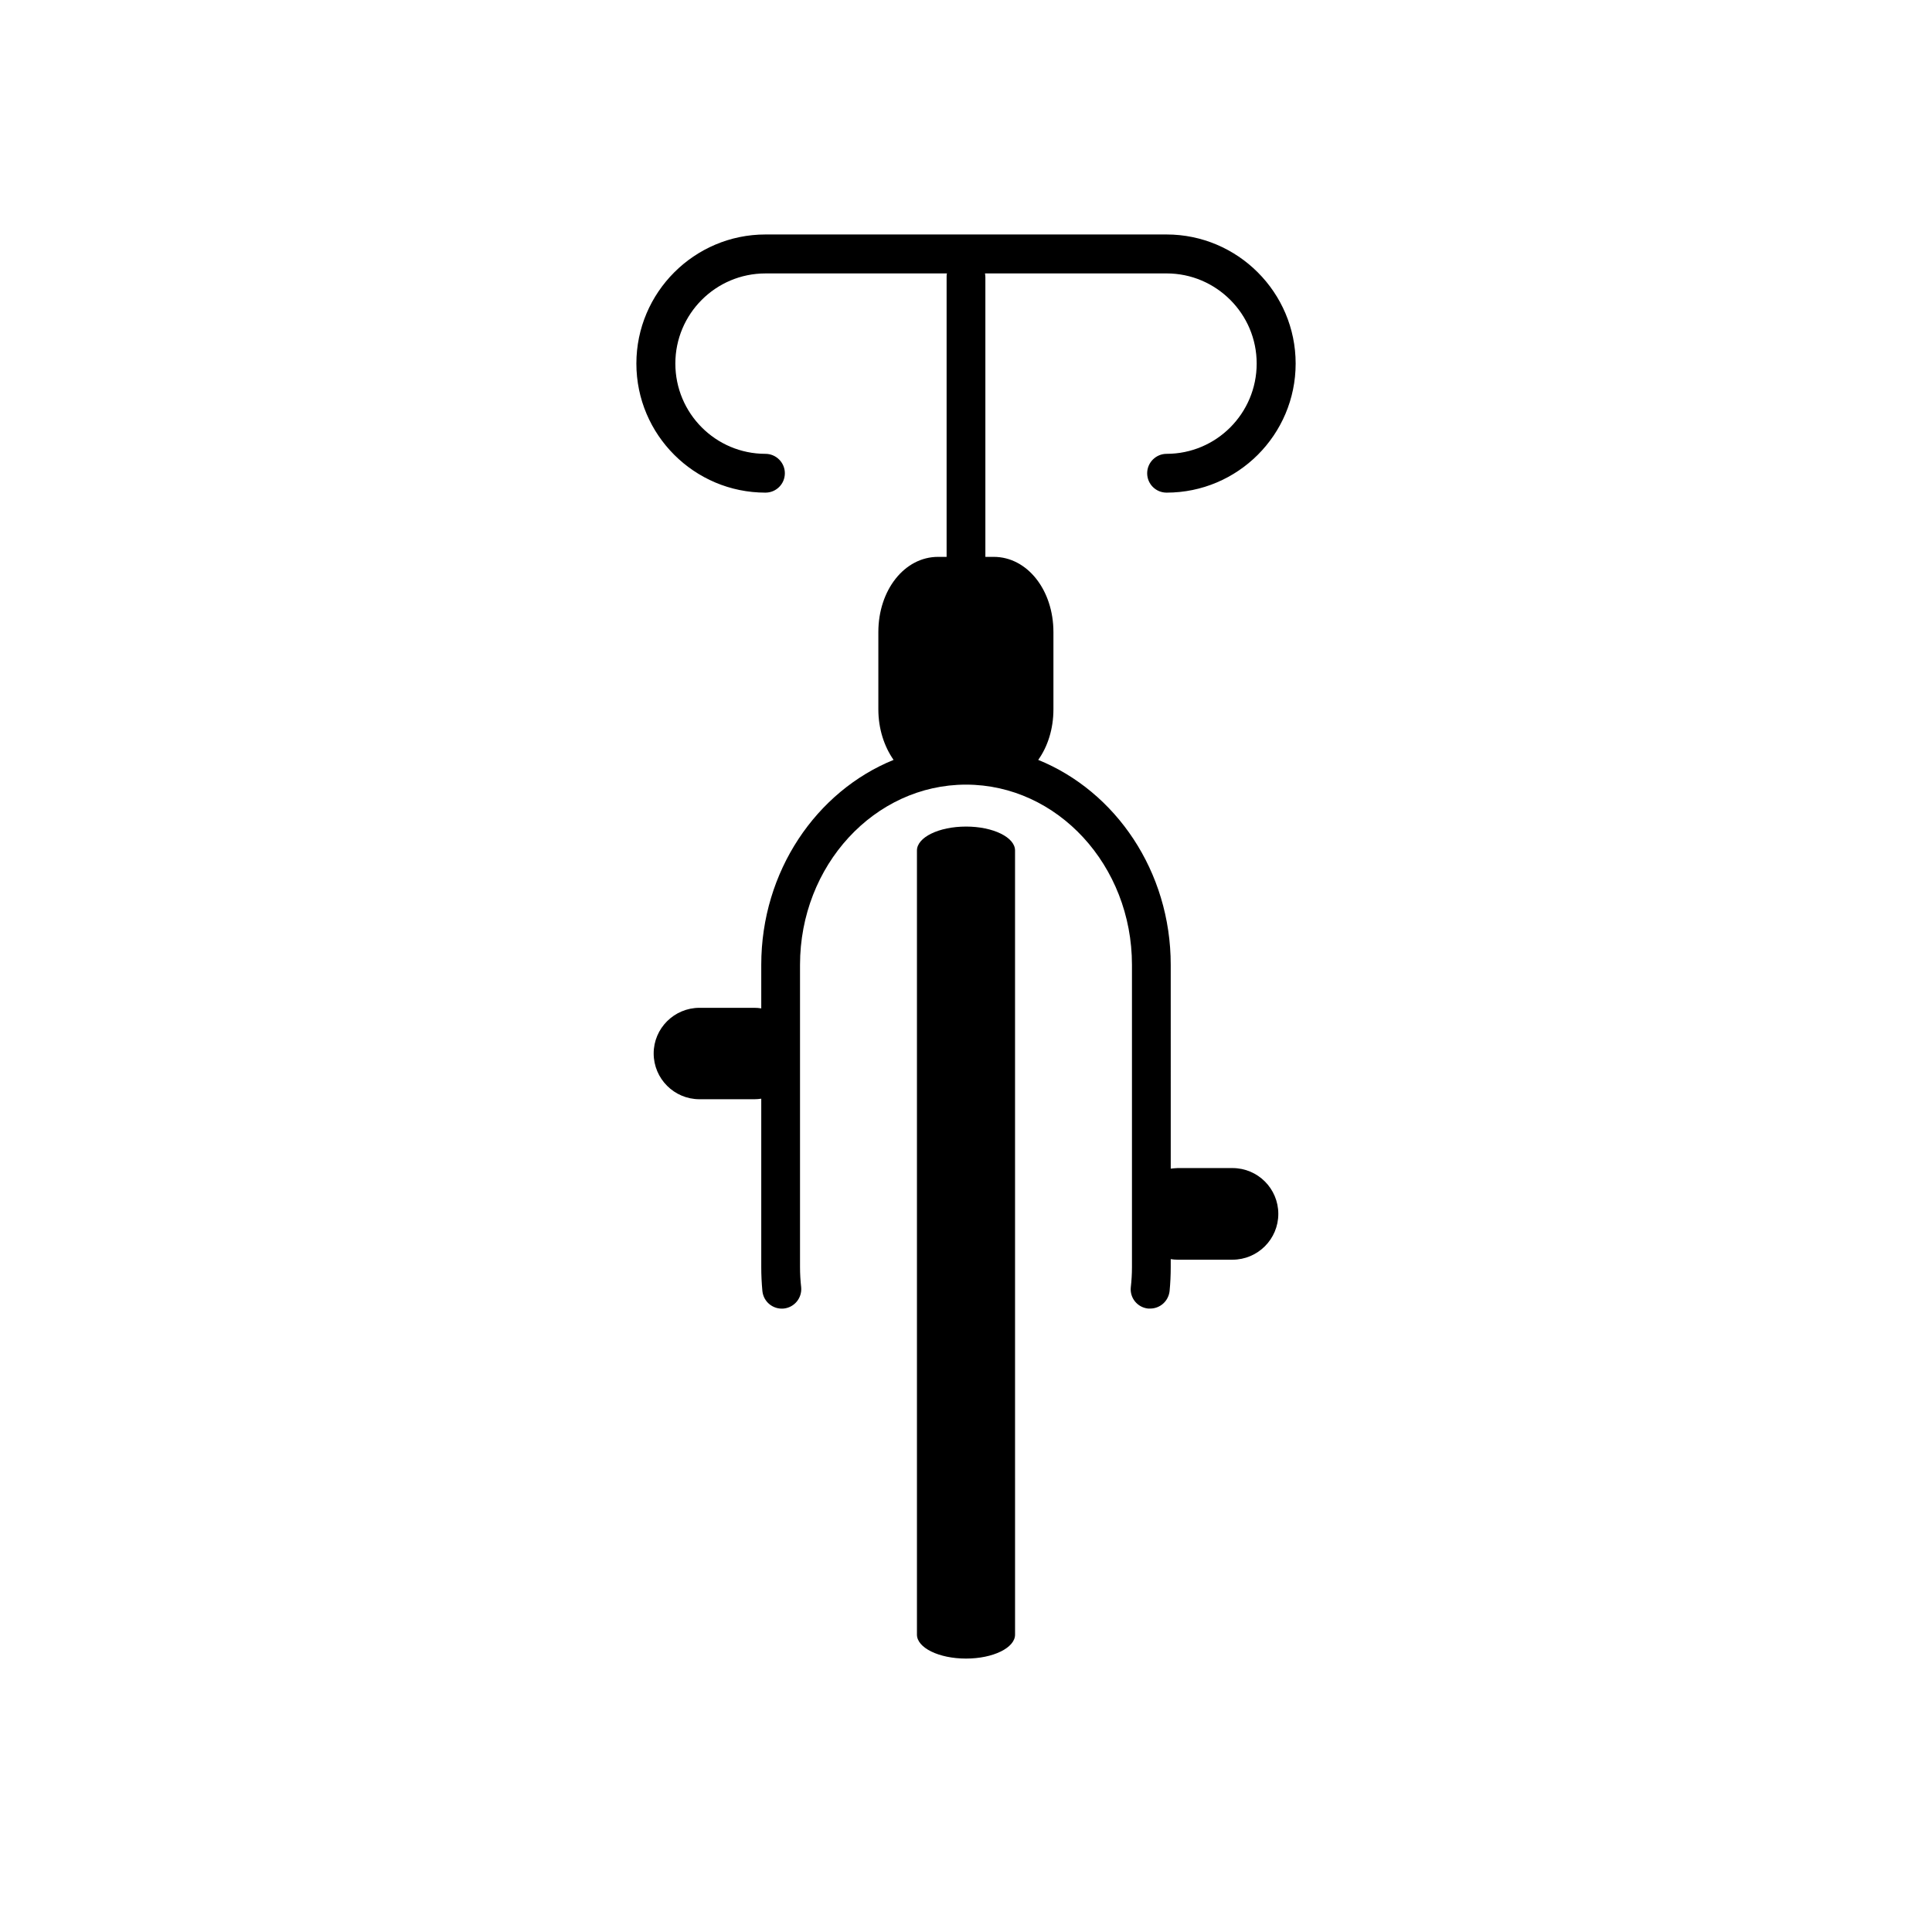
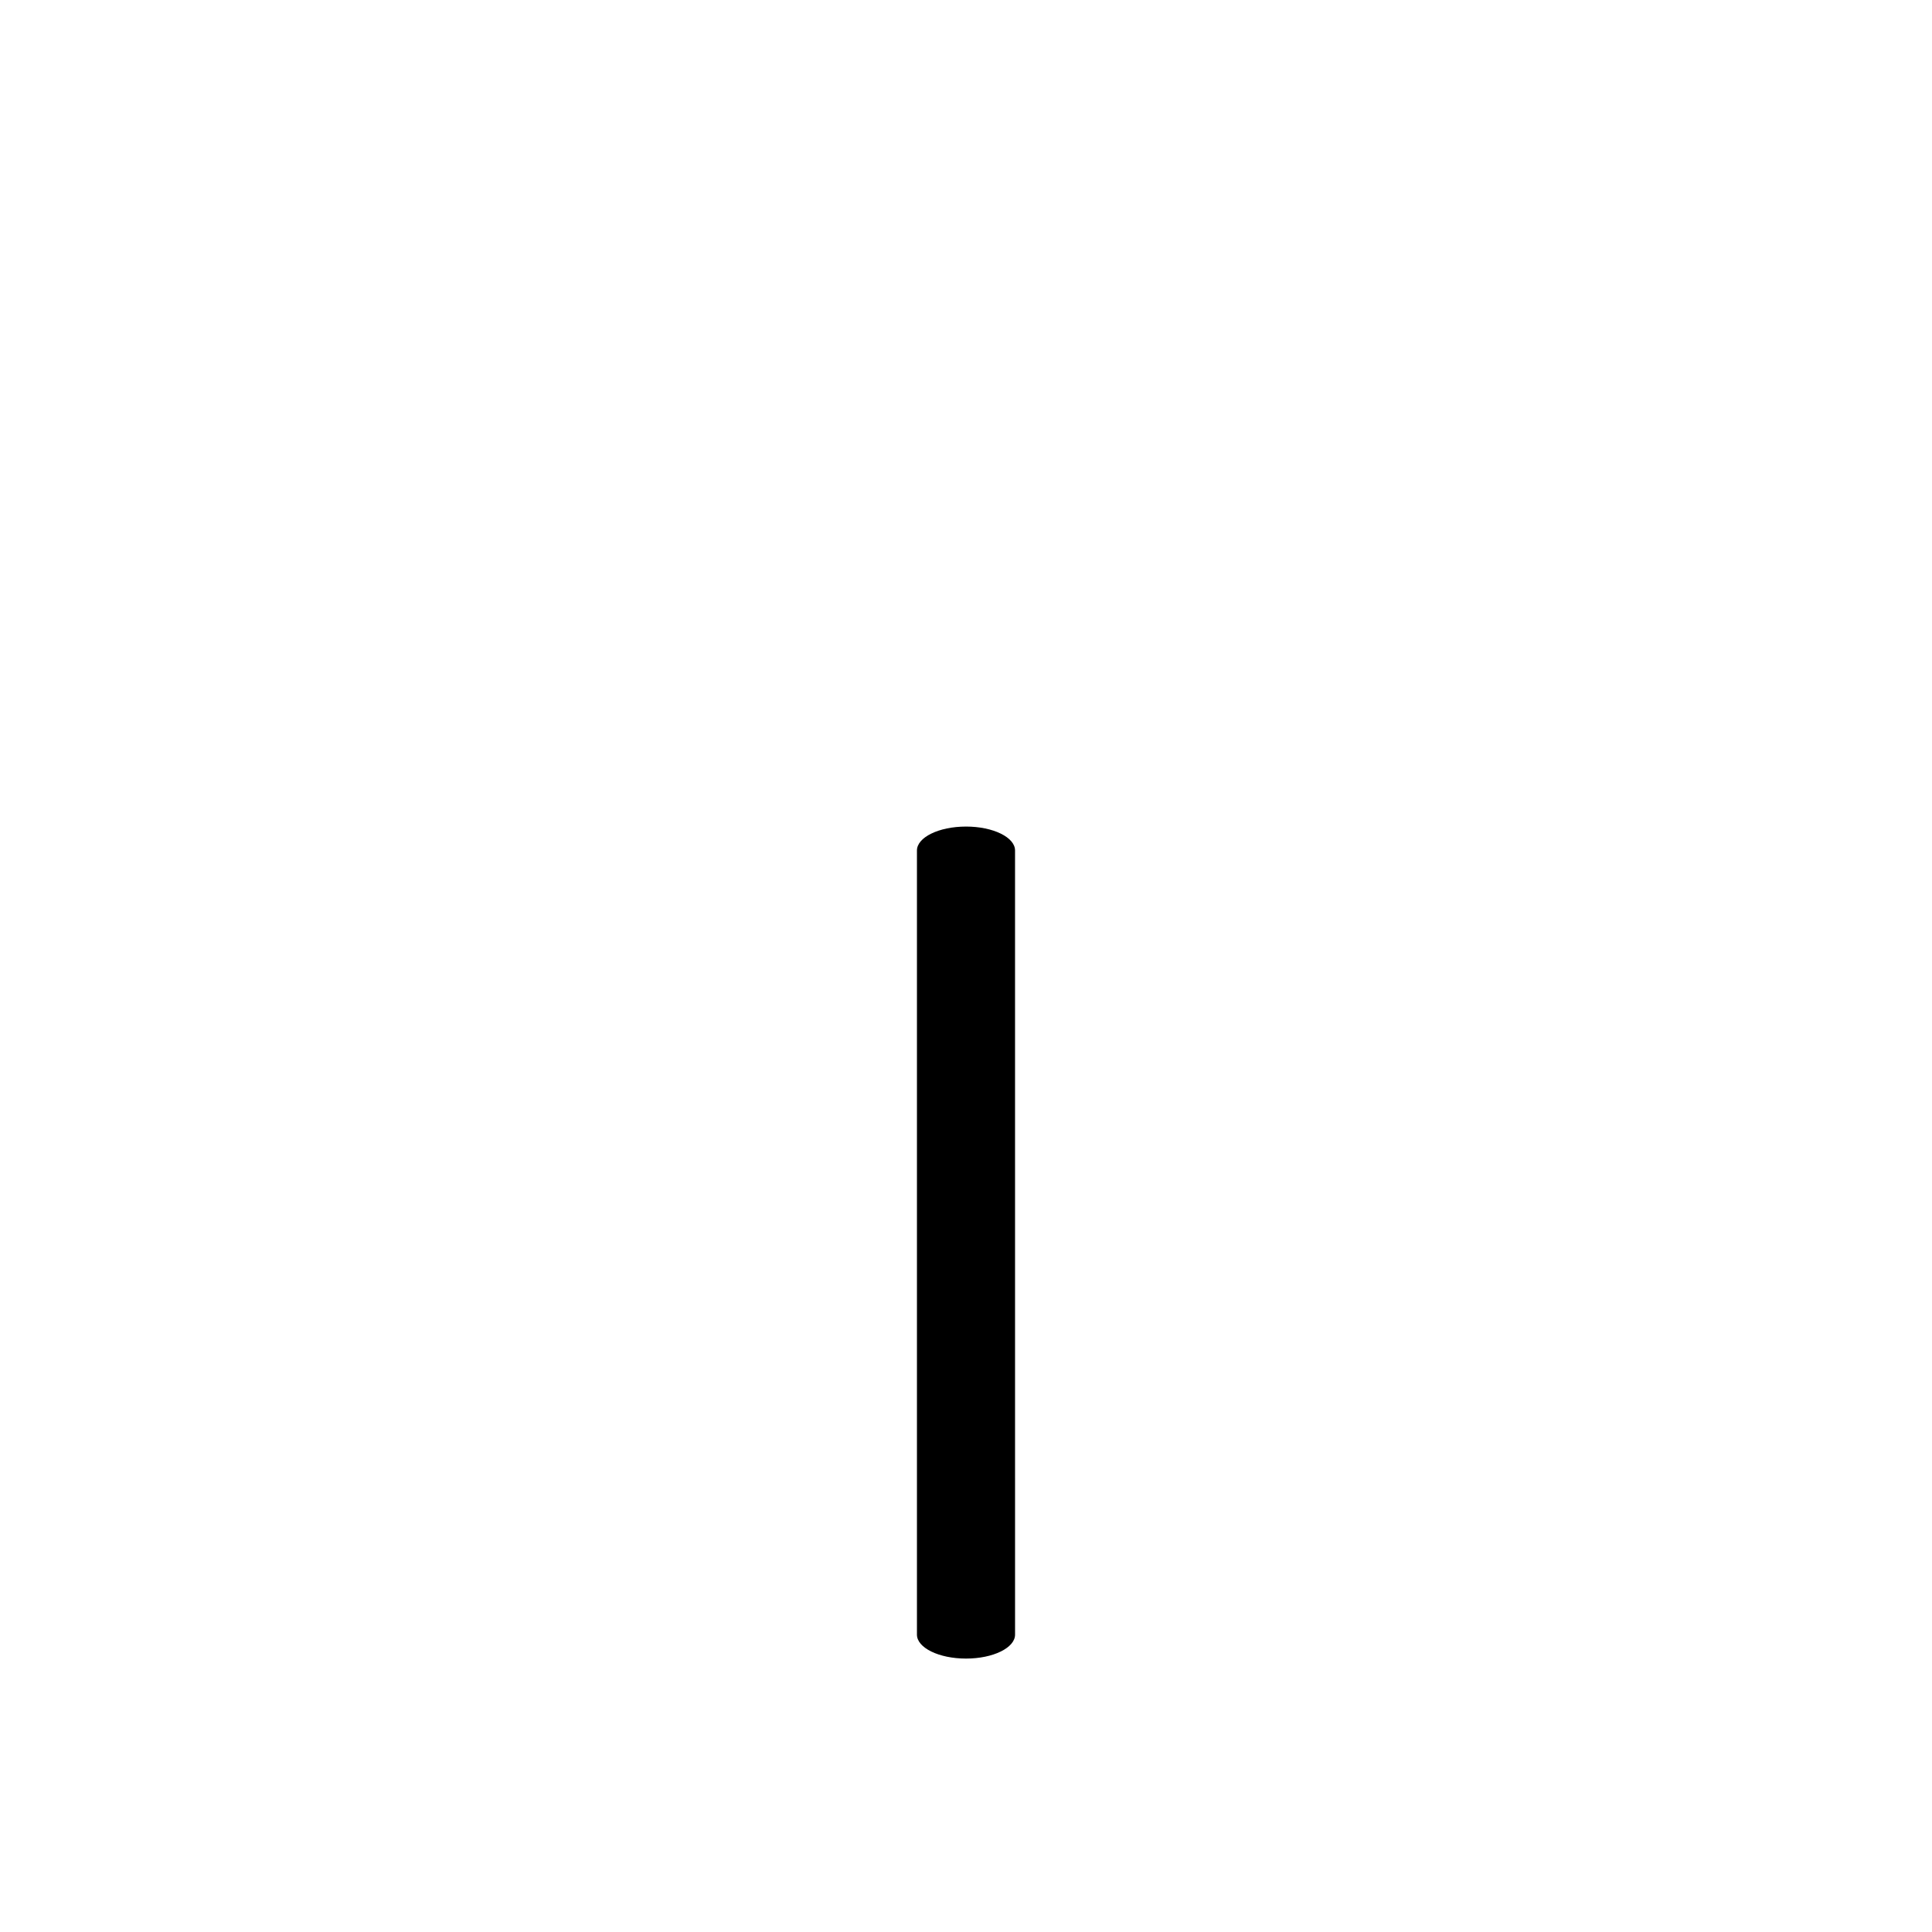
<svg xmlns="http://www.w3.org/2000/svg" fill="#000000" width="800px" height="800px" version="1.1" viewBox="144 144 512 512">
  <g>
    <path d="m400 363.05c-7.231 0-13 2.871-13 6.34v207.81c0 3.465 5.773 6.34 13 6.34s13-2.867 13-6.34l-0.004-207.82c0-3.465-5.769-6.332-12.996-6.332z" />
-     <path d="m470.63 453.55h-14.559c-0.605 0-1.211 0.105-1.812 0.152l-0.004-54.012c0-24.789-14.605-45.996-35.117-54.312 2.519-3.527 4.031-8.211 4.031-13.402v-20.453c0-11.184-6.953-19.949-15.82-19.949h-2.215v-74.109c0-0.352-0.051-0.707-0.102-1.008h48.113c6.606 0 12.543 2.672 16.883 7.004 4.328 4.332 7.004 10.277 7.004 16.879 0 13.199-10.68 23.93-23.879 23.93-2.82 0-5.141 2.316-5.141 5.141 0 2.871 2.316 5.141 5.141 5.141 18.844 0 34.207-15.316 34.207-34.207 0-18.844-15.367-34.207-34.207-34.207h-106.3c-18.844 0-34.207 15.367-34.207 34.207 0 18.895 15.367 34.207 34.207 34.207 2.82 0 5.141-2.266 5.141-5.141 0-2.82-2.316-5.141-5.141-5.141-13.199 0-23.879-10.73-23.879-23.93 0-13.148 10.68-23.879 23.879-23.879l48.109-0.004c-0.102 0.301-0.102 0.656-0.102 1.008v74.109h-2.266c-8.871 0-15.824 8.766-15.824 19.949v20.453c0 5.188 1.566 9.875 4.035 13.402-20.461 8.312-35.066 29.523-35.066 54.312v11.543c-0.605-0.105-1.211-0.152-1.812-0.152h-14.559c-6.699 0-12.141 5.441-12.141 12.086 0 6.699 5.441 12.141 12.141 12.141h14.559c0.605 0 1.211-0.051 1.812-0.145v44.633c0 2.117 0.102 4.231 0.301 6.348 0.301 2.871 2.82 4.891 5.644 4.637 2.871-0.301 4.887-2.82 4.637-5.637-0.203-1.77-0.309-3.578-0.309-5.344v-80.105c0-26.348 19.754-47.762 43.984-47.762 24.227 0 43.984 21.41 43.984 47.762v80.105c0 1.77-0.105 3.578-0.309 5.344-0.301 2.82 1.762 5.34 4.586 5.637h0.555c2.621 0 4.836-1.965 5.141-4.637 0.203-2.117 0.301-4.231 0.301-6.348v-2.117c0.605 0.105 1.211 0.152 1.812 0.152h14.559c6.699 0 12.141-5.441 12.141-12.141 0-6.699-5.434-12.141-12.133-12.141z" />
  </g>
</svg>